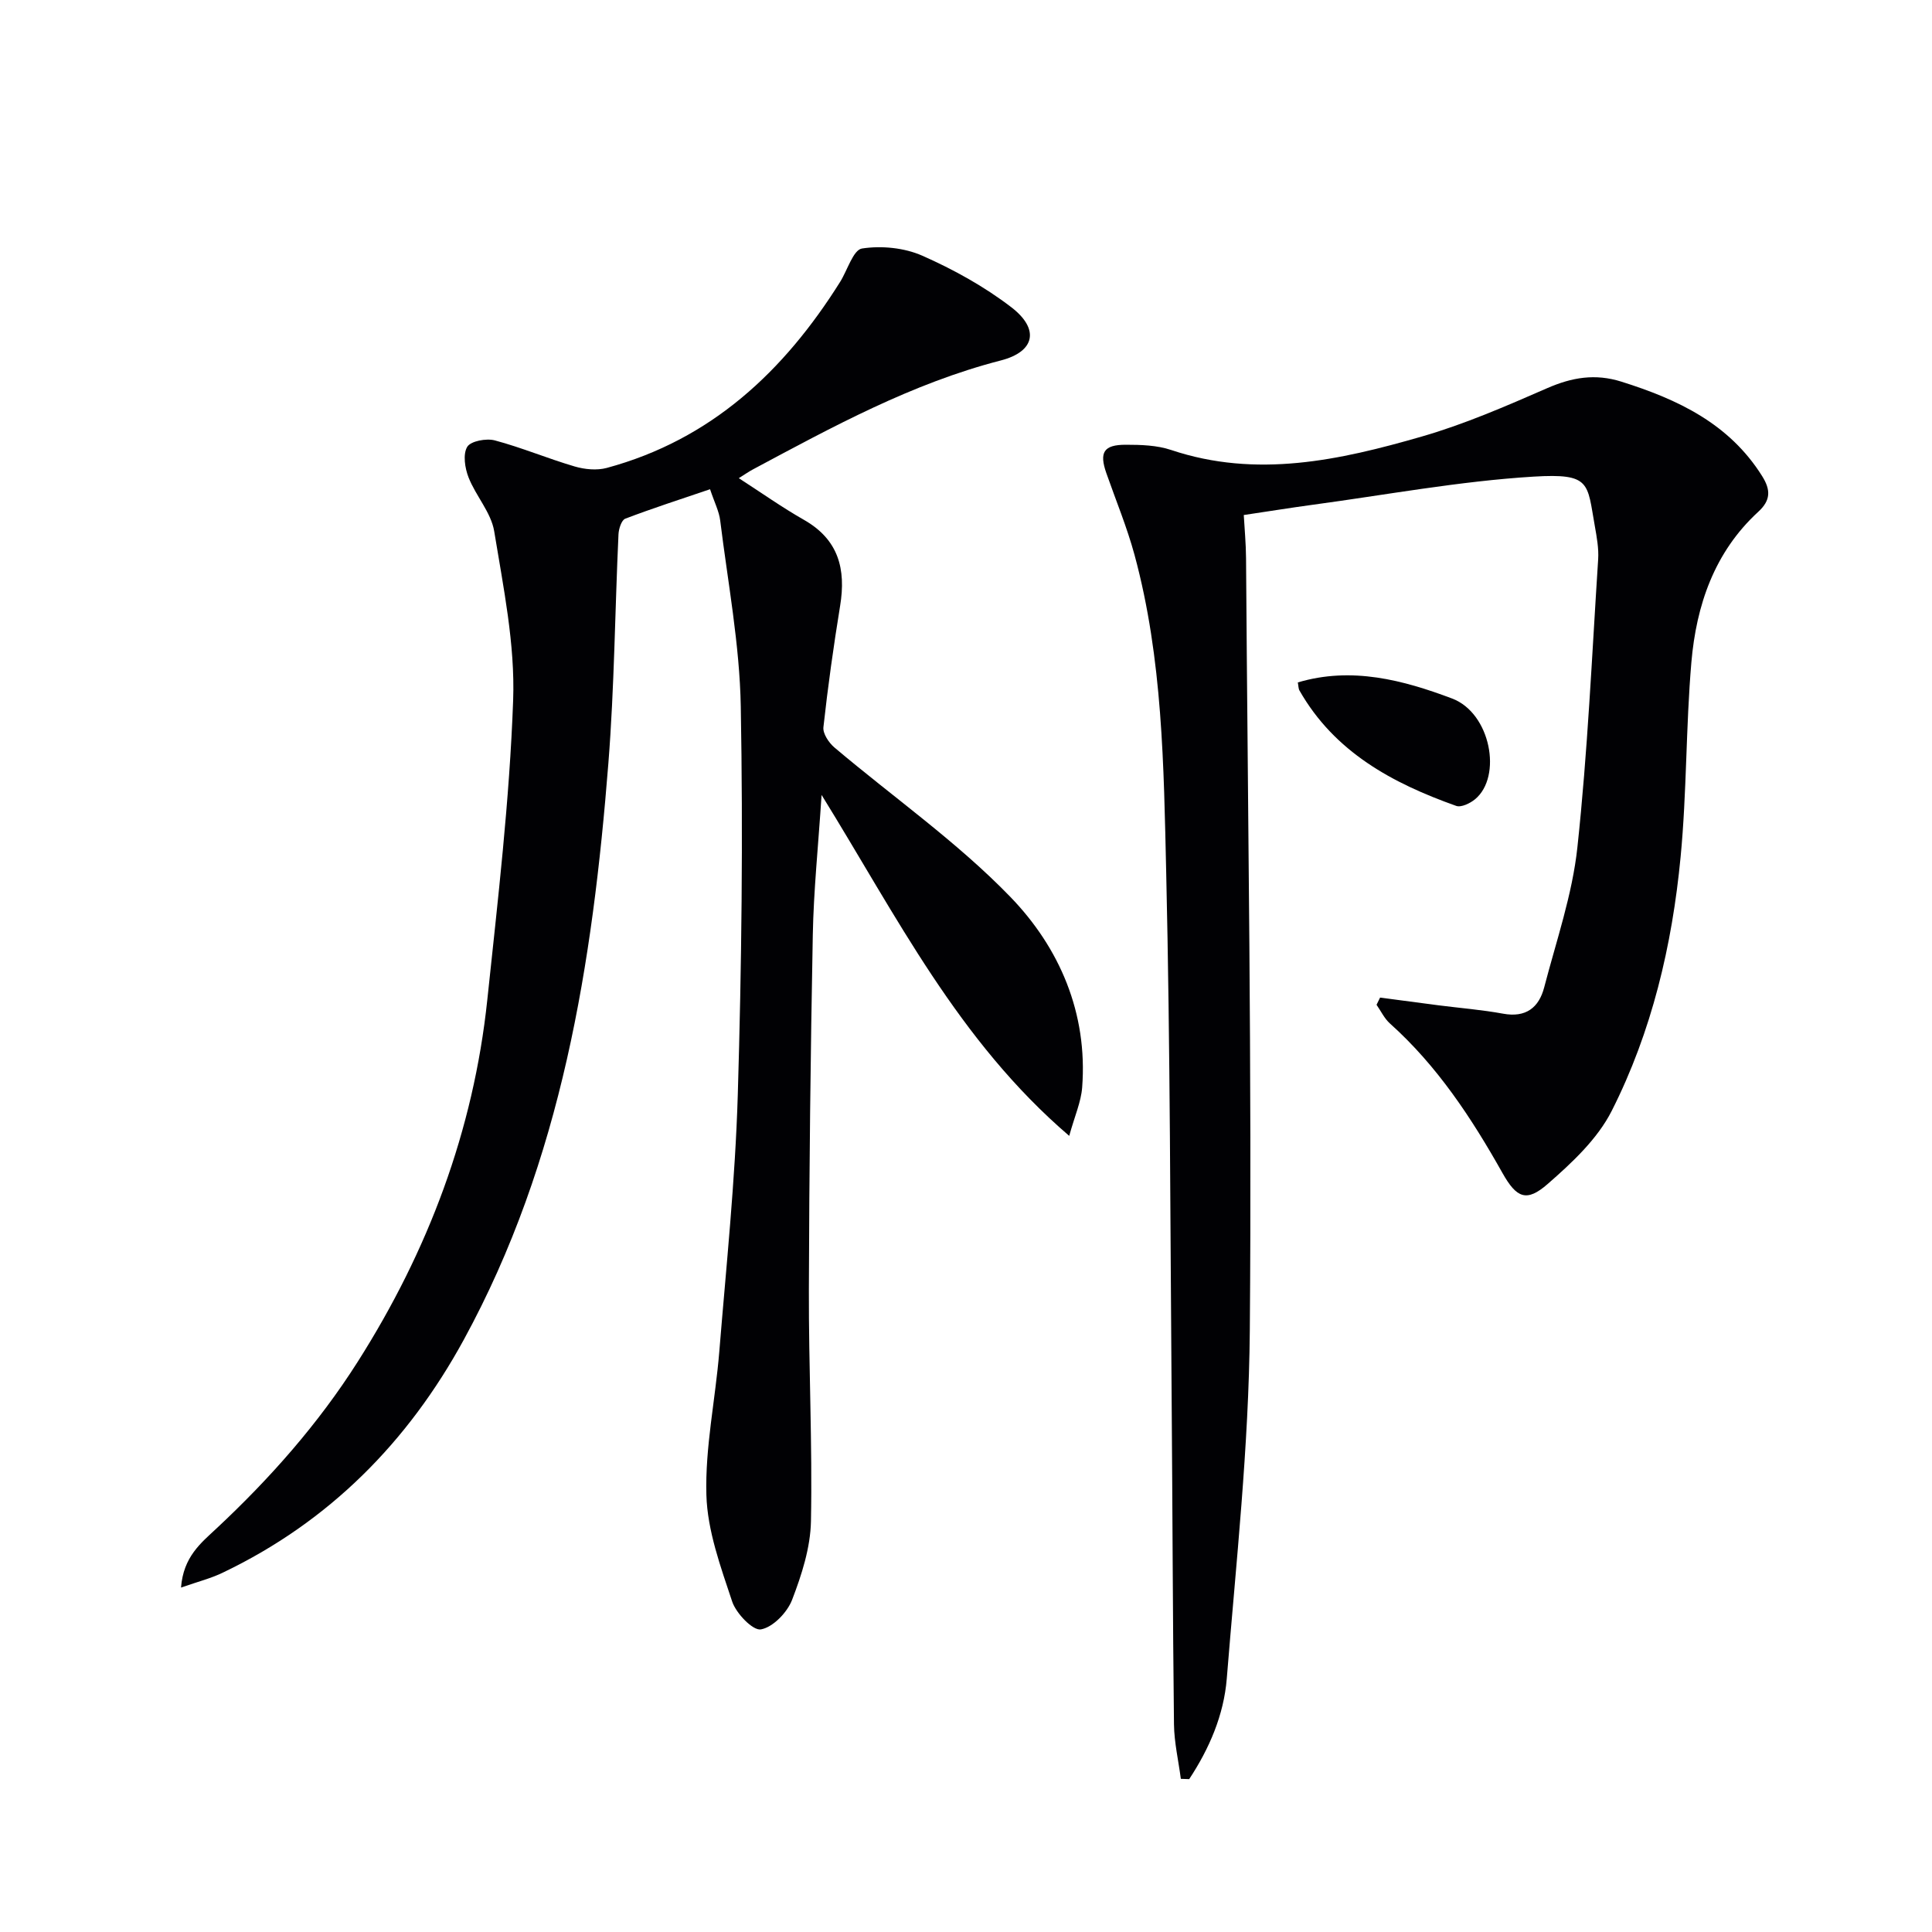
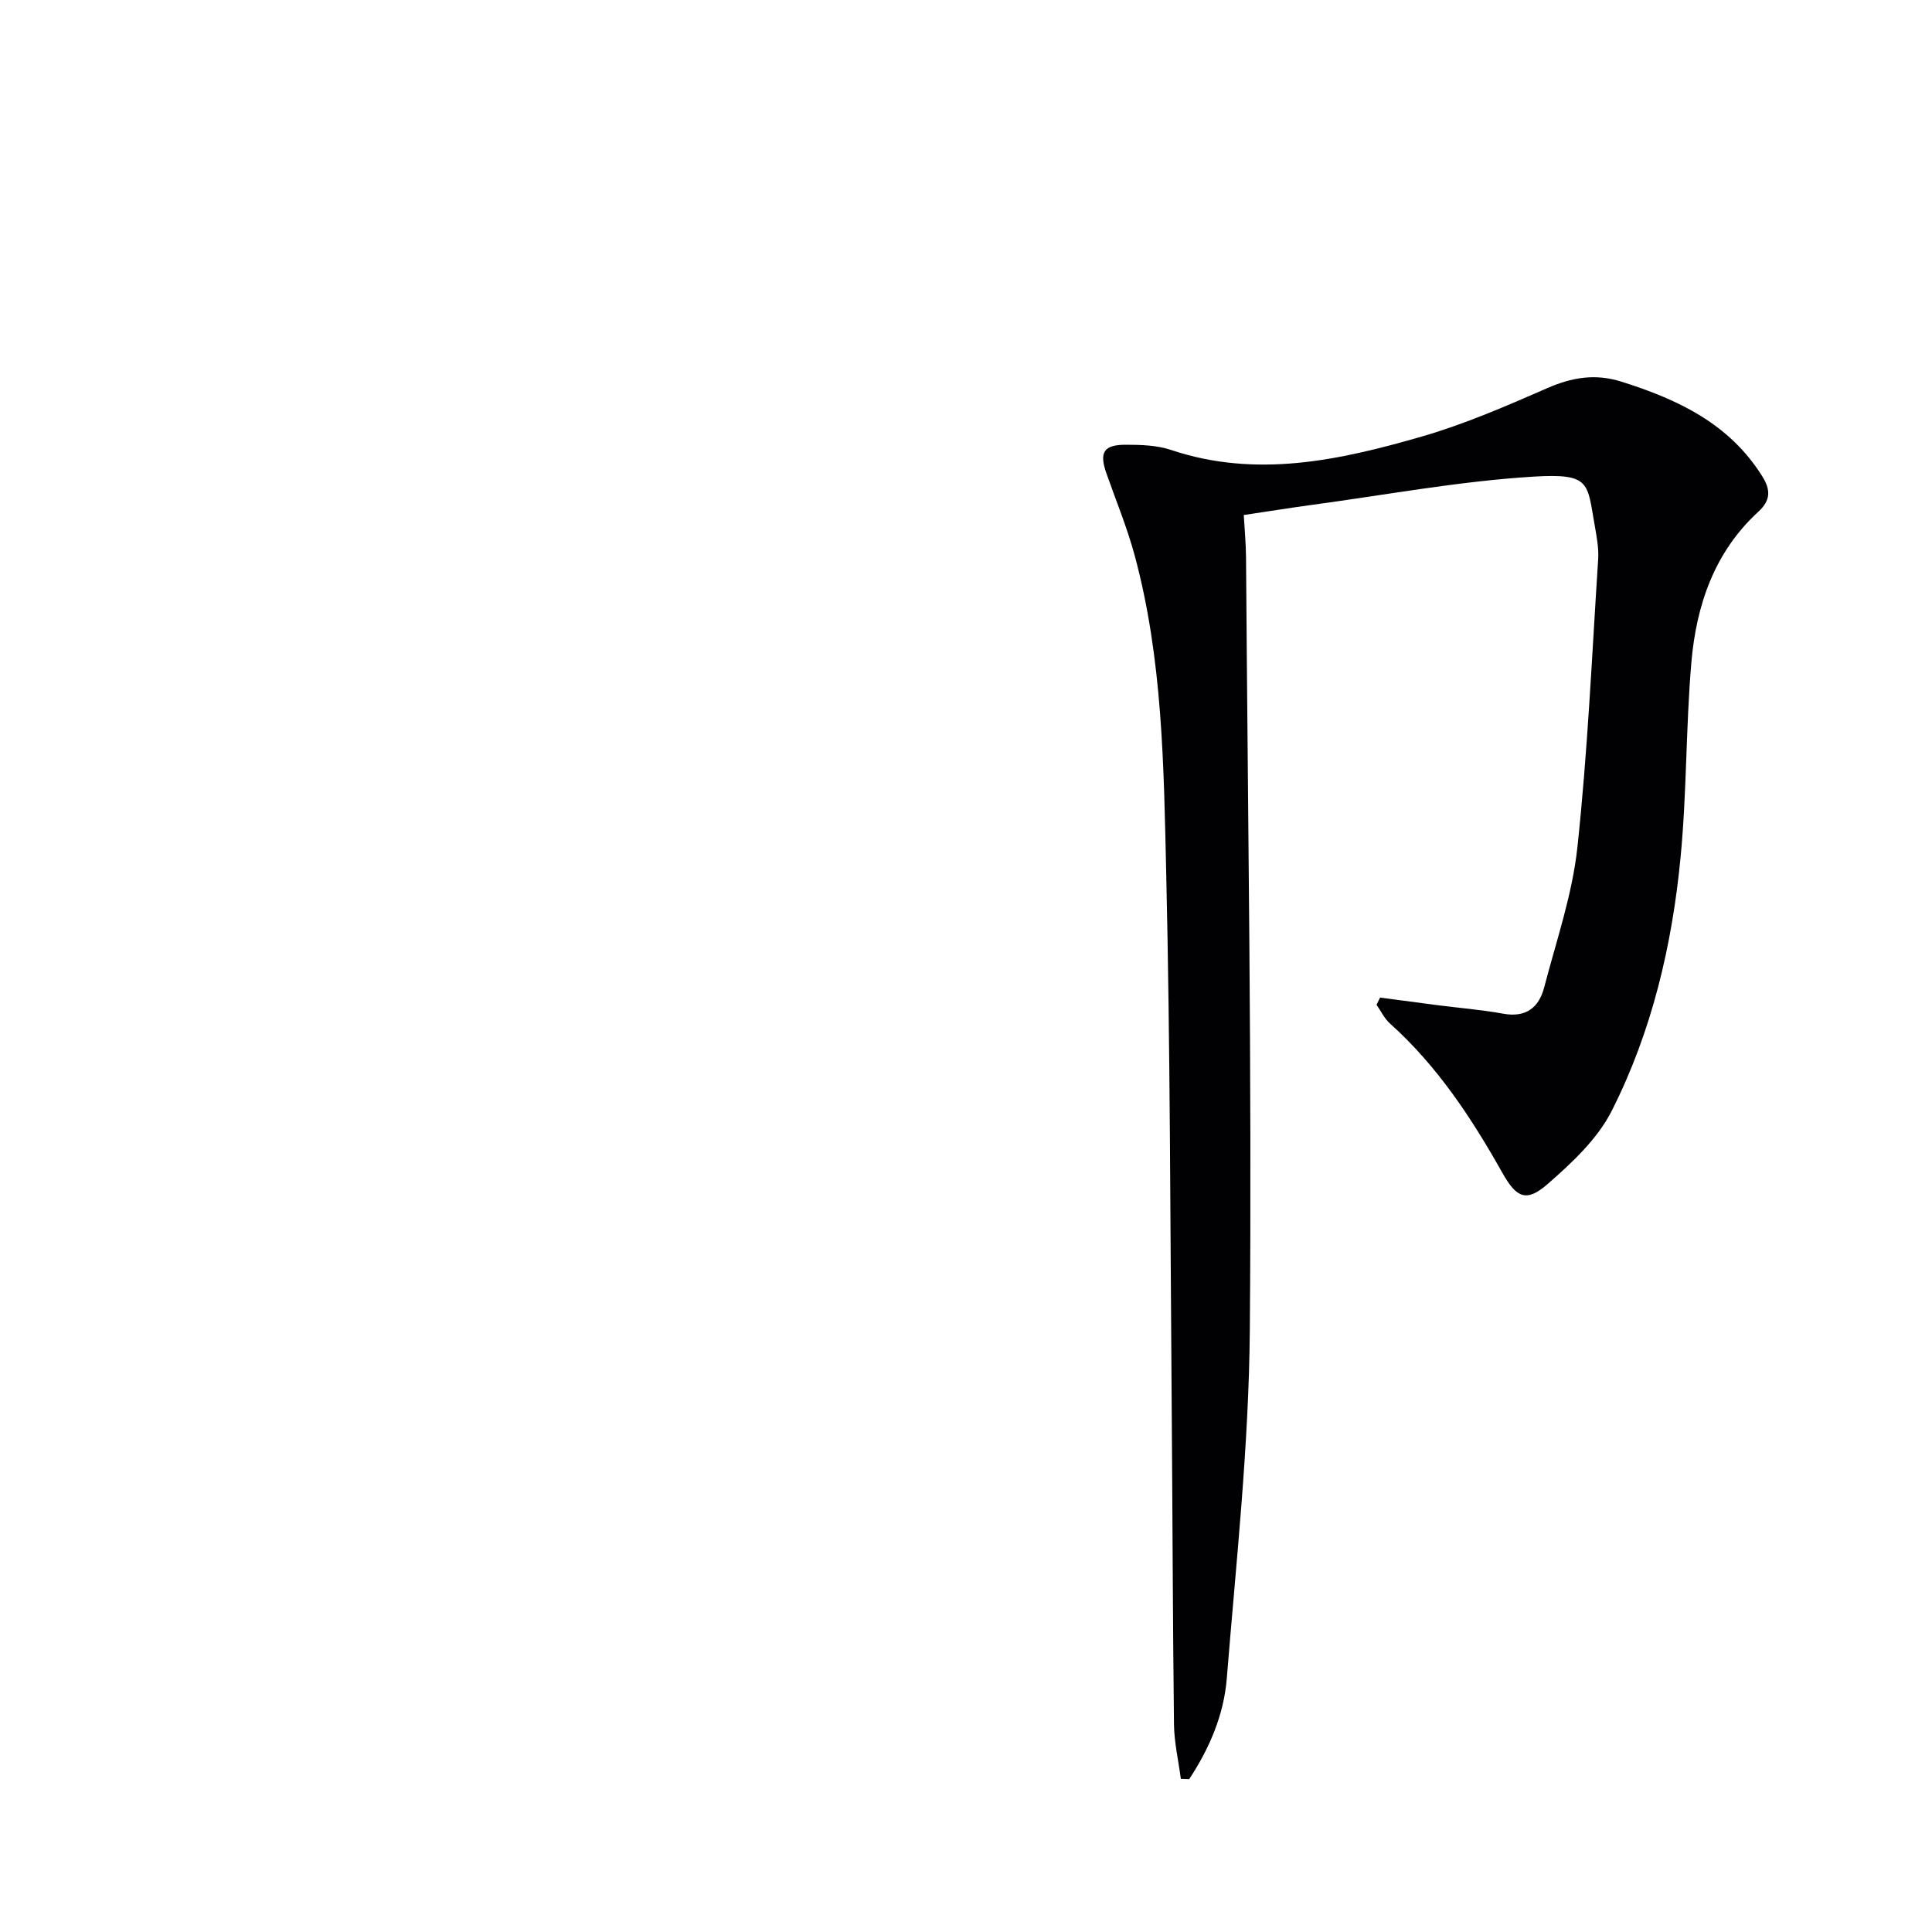
<svg xmlns="http://www.w3.org/2000/svg" enable-background="new 0 0 400 400" viewBox="0 0 400 400">
  <g fill="#010104">
-     <path d="m37.48 328.69c.48-6.37 4.13-9.24 7.31-12.21 11.12-10.39 21.12-21.7 29.29-34.57 14.57-22.95 23.95-47.81 26.81-74.9 2.18-20.64 4.61-41.31 5.35-62.02.42-11.62-2.03-23.4-3.92-34.99-.64-3.89-3.8-7.31-5.31-11.15-.76-1.93-1.2-4.79-.28-6.33.72-1.21 3.96-1.81 5.72-1.34 5.59 1.49 10.98 3.77 16.54 5.4 2.08.61 4.58.85 6.63.3 21.63-5.85 36.72-20.03 48.32-38.52 1.51-2.41 2.71-6.63 4.53-6.91 4.02-.62 8.74-.16 12.46 1.48 6.48 2.86 12.85 6.38 18.45 10.68 5.88 4.51 4.94 9.19-2.18 11.02-18.39 4.74-34.81 13.73-51.34 22.57-.86.46-1.65 1.02-2.9 1.8 4.7 3.03 8.97 6.06 13.49 8.63 7.17 4.08 8.73 10.19 7.49 17.79-1.36 8.35-2.54 16.74-3.46 25.14-.15 1.32 1.12 3.21 2.27 4.19 12.17 10.3 25.41 19.55 36.43 30.94 10.17 10.51 16.05 24.05 14.87 39.46-.23 2.99-1.54 5.9-2.68 10.02-23-19.71-35.65-45.35-51.27-70.59-.69 10.63-1.65 19.82-1.82 29.03-.47 24.47-.74 48.96-.81 73.44-.05 15.97.74 31.95.43 47.92-.11 5.47-1.92 11.09-3.91 16.27-1.01 2.61-3.95 5.66-6.45 6.11-1.66.3-5.14-3.31-5.96-5.79-2.38-7.18-5.12-14.63-5.33-22.04-.28-9.85 1.86-19.75 2.67-29.66 1.44-17.71 3.3-35.43 3.83-53.18.8-26.78 1.1-53.61.62-80.4-.23-12.86-2.68-25.69-4.26-38.51-.23-1.9-1.18-3.72-2.1-6.48-6.12 2.08-11.9 3.94-17.56 6.1-.78.3-1.35 2.11-1.4 3.24-.73 15.79-.85 31.62-2.09 47.36-3.27 41.45-9.64 82.23-29.95 119.41-11.55 21.15-27.83 37.62-49.74 48.13-2.45 1.22-5.16 1.89-8.79 3.16z" />
    <path d="m285.73 206.54c4.04.53 8.08 1.08 12.12 1.6 4.45.57 8.94.92 13.34 1.73 4.72.87 7.42-1.24 8.52-5.45 2.5-9.61 5.82-19.18 6.87-28.97 2.13-19.8 3.01-39.74 4.3-59.62.15-2.28-.29-4.64-.69-6.92-1.6-8.92-.78-10.95-12.68-10.23-15.36.94-30.6 3.79-45.89 5.85-4.43.6-8.85 1.32-14.11 2.1.16 2.87.45 5.91.47 8.95.36 53.29 1.22 106.59.78 159.87-.2 24.04-2.84 48.08-4.77 72.09-.61 7.54-3.62 14.51-7.78 20.81-.58-.02-1.15-.04-1.73-.06-.49-3.76-1.37-7.51-1.42-11.27-.26-22.32-.3-44.64-.48-66.96-.3-36.46-.29-72.93-1.13-109.38-.51-22.05-.72-44.26-6.56-65.8-1.56-5.74-3.86-11.28-5.83-16.91-1.51-4.31-.57-5.9 4.04-5.89 3.13 0 6.44.1 9.36 1.08 17.69 5.93 34.89 2.13 51.87-2.77 8.89-2.56 17.49-6.31 25.99-10.02 5.13-2.24 9.94-3.07 15.38-1.35 11.67 3.67 22.31 8.67 29.13 19.55 1.8 2.87 1.8 5.01-.81 7.4-9.1 8.36-12.82 19.35-13.84 31.17-1.15 13.4-.94 26.92-2.23 40.3-1.75 18.27-5.95 36.14-14.27 52.57-2.95 5.82-8.22 10.73-13.25 15.12-4.35 3.8-6.42 2.96-9.36-2.27-6.39-11.37-13.49-22.17-23.3-30.96-1.15-1.03-1.86-2.56-2.77-3.87.24-.5.49-.99.73-1.49z" />
-     <path d="m268.7 141.29c11.16-3.33 21.83-.48 31.94 3.33 7.99 3.01 10.43 16.17 4.75 20.86-1.02.84-2.87 1.74-3.9 1.37-13.2-4.69-25.18-11.13-32.45-23.89-.23-.41-.2-.95-.34-1.67z" />
  </g>
</svg>